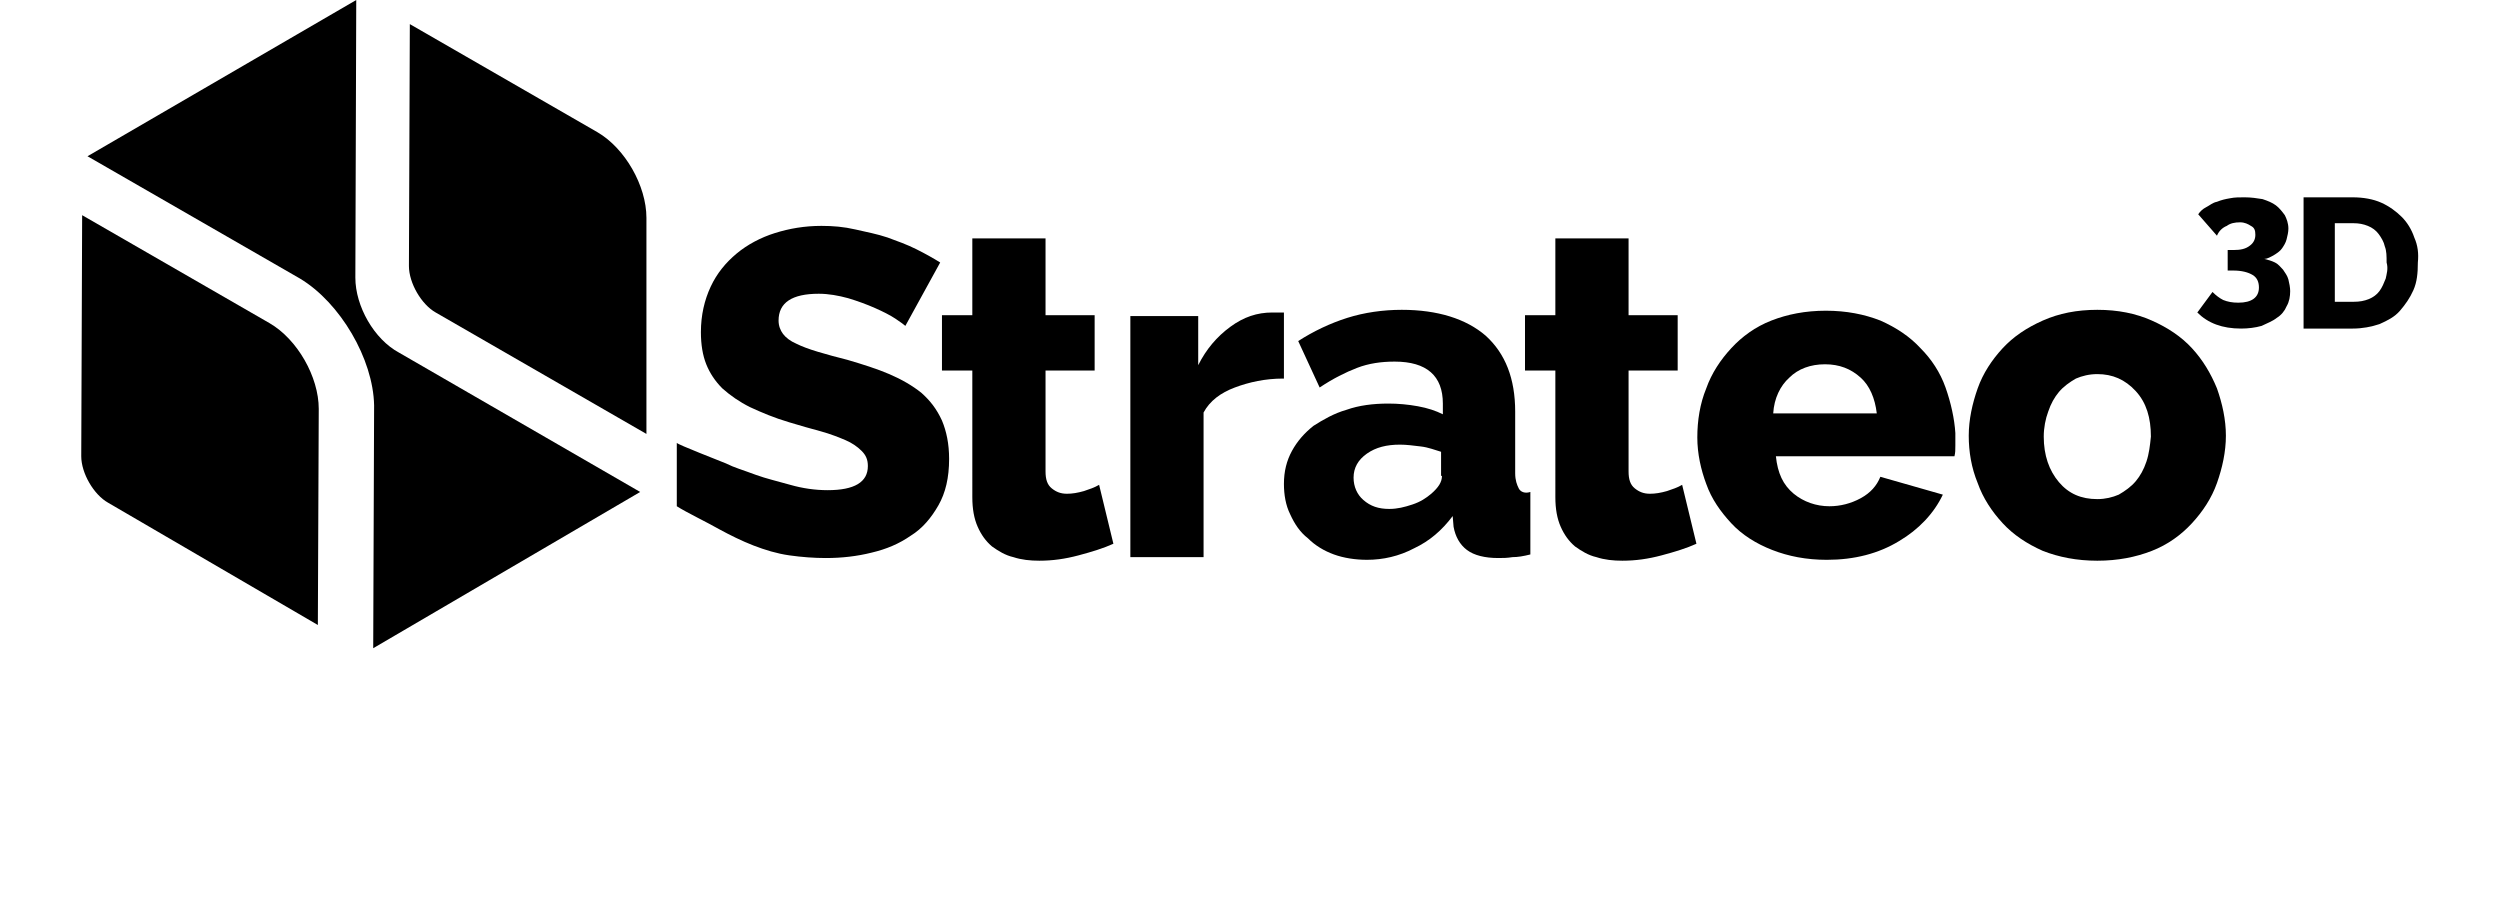
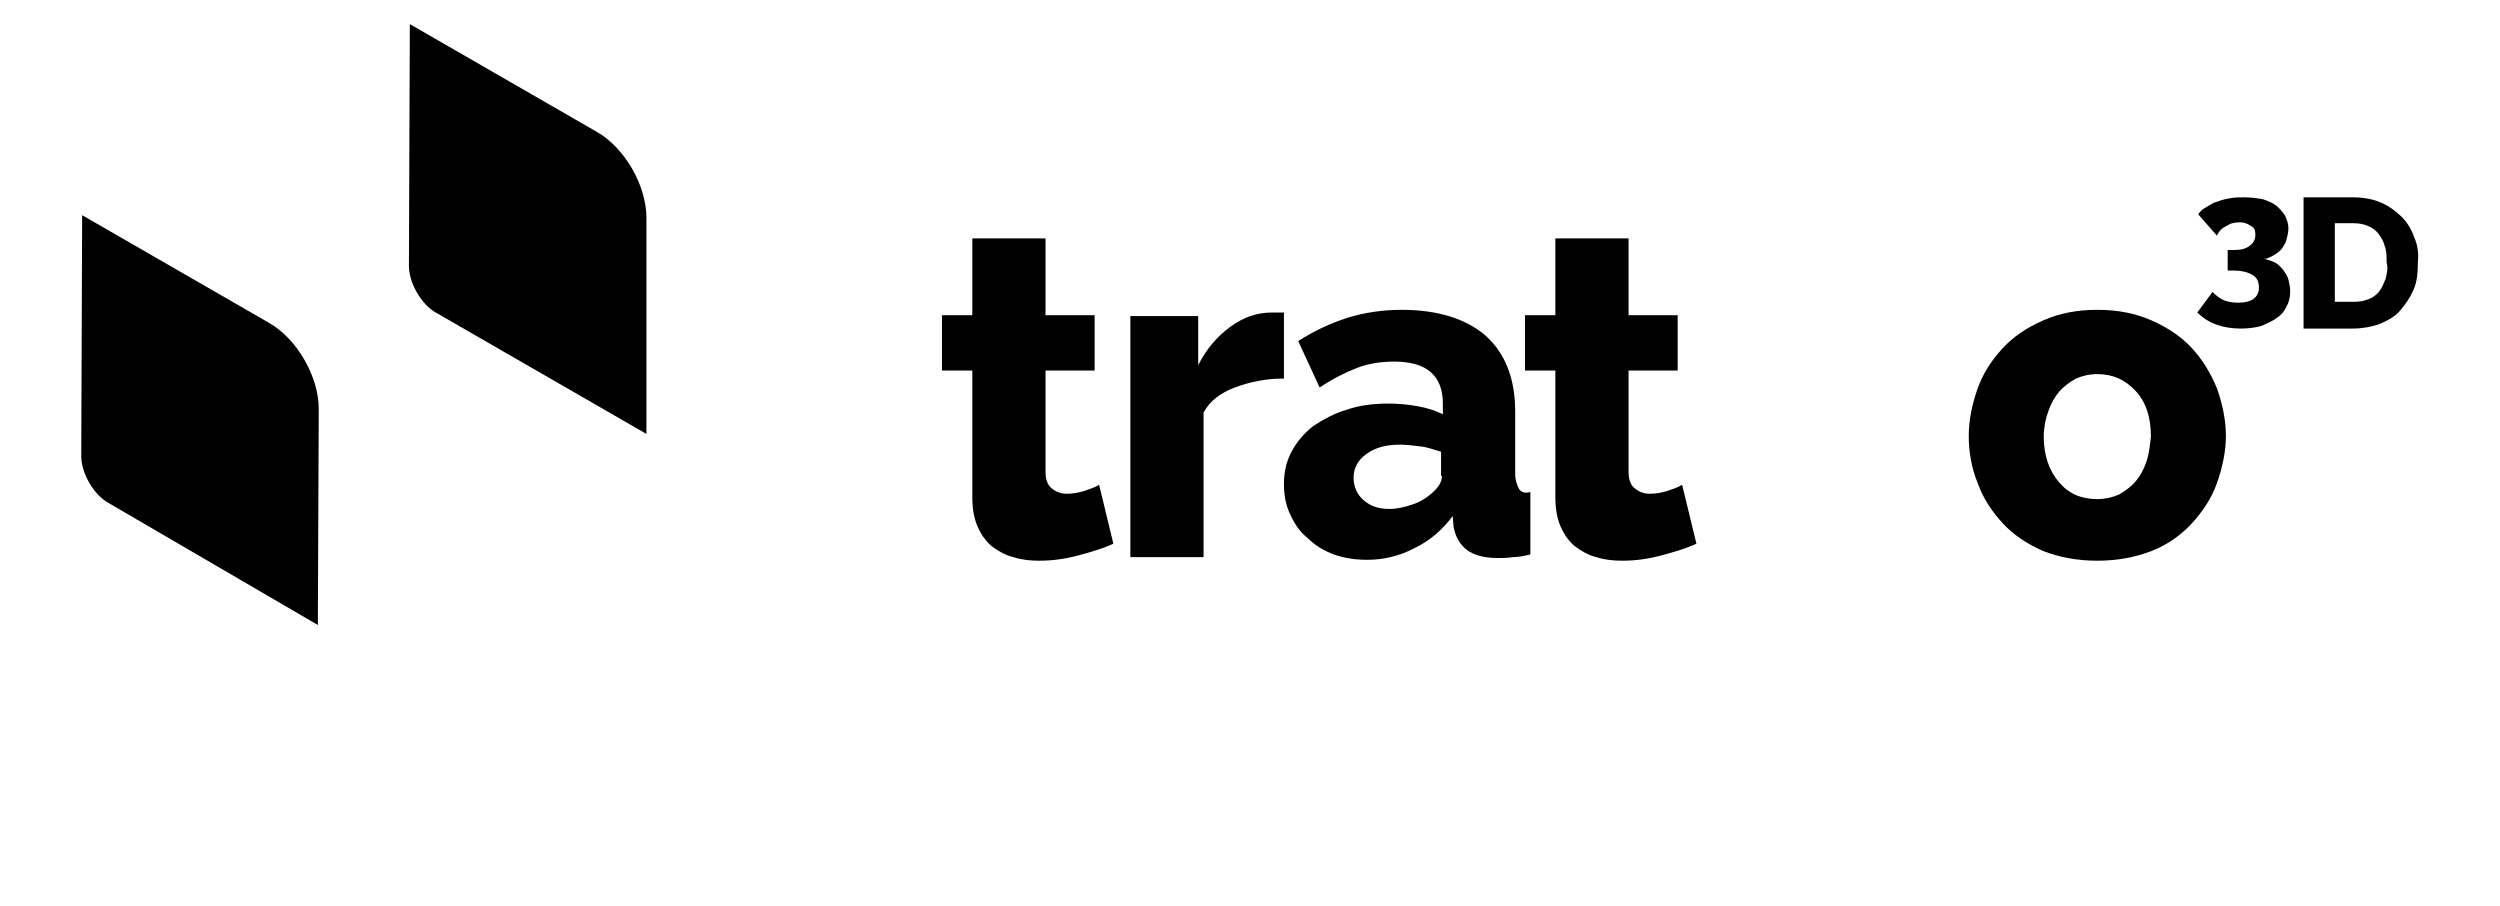
<svg xmlns="http://www.w3.org/2000/svg" version="1.1" id="Calque_1" x="0px" y="0px" viewBox="0 0 280 101.5" style="enable-background:new 0 0 280 101.5;" xml:space="preserve">
  <path d="M117.4,98.8L117.4,98.8L117.4,98.8L117.4,98.8z" />
  <path d="M211.3,98.8L211.3,98.8L211.3,98.8L211.3,98.8z" />
  <g>
    <path d="M72.4,48.6L48.8,35c-1.6-0.9-3-3.3-3-5.2l0.1-27.1l21,12.1c3.1,1.8,5.5,6,5.5,9.6V48.6z" />
-     <path d="M33.6,31.2L9.8,17.5L39.9,0l-0.1,31.1c0,3.2,2.1,6.9,4.9,8.4l27,15.6L41.8,72.6l0.1-27.2C41.8,40.2,38.1,33.9,33.6,31.2z" />
    <path d="M9.2,24.1l21,12.1c3.1,1.8,5.5,6,5.5,9.6L35.6,70L12.1,56.3c-1.6-0.9-3-3.3-3-5.2L9.2,24.1z" />
-     <path d="M101.4,36.5c-0.1-0.1-0.5-0.4-1.1-0.8c-0.6-0.4-1.4-0.8-2.3-1.2s-2-0.8-3-1.1c-1.1-0.3-2.2-0.5-3.3-0.5c-3,0-4.5,1-4.5,3   c0,0.6,0.2,1.1,0.5,1.5s0.8,0.8,1.5,1.1c0.6,0.3,1.4,0.6,2.4,0.9c1,0.3,2.1,0.6,3.3,0.9c1.7,0.5,3.3,1,4.7,1.6   c1.4,0.6,2.6,1.3,3.6,2.1c1,0.9,1.7,1.8,2.3,3.1c0.5,1.2,0.8,2.6,0.8,4.3c0,2.1-0.4,3.8-1.2,5.2s-1.8,2.6-3.1,3.4   c-1.3,0.9-2.7,1.5-4.4,1.9c-1.6,0.4-3.3,0.6-5.1,0.6c-1.3,0-2.7-0.1-4.1-0.3s-2.7-0.6-4-1.1s-2.7-1.2-3.8-1.8   c-1.4-0.8-3.7-1.9-4.8-2.6v-7.1c0.1,0.2,4.8,2,5.5,2.3c1,0.5,1.8,0.7,3.4,1.3c1.1,0.4,2.4,0.7,3.8,1.1c1.4,0.4,2.8,0.6,4.2,0.6   c3,0,4.5-0.9,4.5-2.7c0-0.7-0.2-1.2-0.7-1.7s-1.1-0.9-1.8-1.2s-1.7-0.7-2.8-1c-1.1-0.3-2.2-0.6-3.5-1c-1.7-0.5-3.1-1.1-4.4-1.7   c-1.2-0.6-2.2-1.3-3.1-2.1c-0.8-0.8-1.4-1.7-1.8-2.7s-0.6-2.2-0.6-3.6c0-1.9,0.4-3.6,1.1-5.1s1.7-2.7,2.9-3.7   c1.2-1,2.7-1.8,4.3-2.3c1.6-0.5,3.3-0.8,5.2-0.8c1.3,0,2.5,0.1,3.8,0.4s2.4,0.5,3.6,0.9c1.1,0.4,2.2,0.8,3.2,1.3s1.9,1,2.7,1.5   L101.4,36.5z" />
    <path d="M124.7,60.9c-1.1,0.5-2.4,0.9-3.9,1.3s-2.9,0.6-4.4,0.6c-1,0-2-0.1-2.9-0.4c-0.9-0.2-1.7-0.7-2.4-1.2   c-0.7-0.6-1.2-1.3-1.6-2.2s-0.6-2-0.6-3.3V41.5h-3.4v-6.2h3.4v-8.6h8.2v8.6h5.5v6.2h-5.5v11.3c0,0.9,0.2,1.5,0.7,1.9s1,0.6,1.7,0.6   c0.6,0,1.2-0.1,1.9-0.3c0.6-0.2,1.2-0.4,1.7-0.7L124.7,60.9z" />
    <path d="M143.7,42.4c-2,0-3.8,0.4-5.4,1c-1.6,0.6-2.8,1.5-3.5,2.8v16.2h-8.2v-27h7.6v5.5c0.9-1.8,2.1-3.2,3.6-4.3s3-1.6,4.7-1.6   c0.4,0,0.6,0,0.8,0s0.4,0,0.5,0v7.4L143.7,42.4L143.7,42.4z" />
    <path d="M170.1,54.7c-0.2-0.4-0.4-0.9-0.4-1.7v-6.9c0-3.7-1.1-6.5-3.3-8.5c-2.2-1.9-5.4-2.9-9.4-2.9c-2.1,0-4.2,0.3-6.1,0.9   c-1.9,0.6-3.8,1.5-5.5,2.6l2.4,5.2c1.5-1,2.9-1.7,4.2-2.2s2.7-0.7,4.2-0.7c3.6,0,5.4,1.6,5.4,4.7v1.2c-0.8-0.4-1.7-0.7-2.8-0.9   s-2.2-0.3-3.3-0.3c-1.7,0-3.3,0.2-4.7,0.7c-1.4,0.4-2.6,1.1-3.7,1.8c-1,0.8-1.8,1.7-2.4,2.8c-0.6,1.1-0.9,2.3-0.9,3.7   c0,1.2,0.2,2.4,0.7,3.4c0.5,1.1,1.1,2,2,2.7c0.8,0.8,1.8,1.4,2.9,1.8s2.4,0.6,3.7,0.6c1.8,0,3.6-0.4,5.3-1.3c1.7-0.8,3.1-2,4.3-3.6   l0.1,1.2c0.2,1.1,0.7,2,1.5,2.6s2,0.9,3.5,0.9c0.5,0,1,0,1.6-0.1c0.6,0,1.2-0.1,2-0.3v-7C170.8,55.3,170.3,55.1,170.1,54.7z    M161.5,53.3c0,0.7-0.4,1.3-1.2,2c-0.6,0.5-1.2,0.9-2.1,1.2s-1.7,0.5-2.6,0.5c-1.2,0-2.1-0.3-2.9-1c-0.7-0.6-1.1-1.5-1.1-2.5   c0-1.1,0.5-2,1.5-2.7s2.2-1,3.7-1c0.7,0,1.5,0.1,2.3,0.2c0.9,0.1,1.6,0.4,2.3,0.6v2.7H161.5z" />
    <path d="M190,60.9c-1.1,0.5-2.4,0.9-3.9,1.3s-2.9,0.6-4.4,0.6c-1,0-2-0.1-2.9-0.4c-0.9-0.2-1.7-0.7-2.4-1.2   c-0.7-0.6-1.2-1.3-1.6-2.2c-0.4-0.9-0.6-2-0.6-3.3V41.5h-3.4v-6.2h3.4v-8.6h8.2v8.6h5.5v6.2h-5.5v11.3c0,0.9,0.2,1.5,0.7,1.9   s1,0.6,1.7,0.6c0.6,0,1.2-0.1,1.9-0.3c0.6-0.2,1.2-0.4,1.7-0.7L190,60.9z" />
-     <path d="M217.9,43.4c-0.6-1.7-1.6-3.2-2.8-4.4c-1.2-1.3-2.7-2.3-4.5-3.1c-1.8-0.7-3.8-1.1-6.1-1.1s-4.3,0.4-6.1,1.1   c-1.8,0.7-3.3,1.8-4.5,3.1s-2.2,2.8-2.8,4.5c-0.7,1.7-1,3.6-1,5.5c0,1.8,0.4,3.6,1,5.2c0.6,1.7,1.6,3.1,2.8,4.4   c1.2,1.3,2.8,2.3,4.6,3s3.8,1.1,6.1,1.1c3.1,0,5.8-0.7,8.1-2.1c2.2-1.3,3.9-3.1,4.9-5.2l-7-2c-0.4,1-1.1,1.8-2.2,2.4   c-1.1,0.6-2.3,0.9-3.5,0.9c-1.5,0-2.9-0.5-4-1.4c-1.2-1-1.8-2.3-2-4.2h20c0.1-0.4,0.1-0.7,0.1-1.2s0-0.9,0-1.4   C218.9,46.9,218.5,45.1,217.9,43.4z M210.2,46.3h-11.6c0.1-1.7,0.8-3.1,1.8-4c1-1,2.4-1.5,4-1.5s2.9,0.5,4,1.5   C209.4,43.2,210,44.6,210.2,46.3L210.2,46.3z" />
    <path d="M248.3,43.5c-0.7-1.7-1.6-3.2-2.8-4.5s-2.7-2.3-4.5-3.1s-3.8-1.2-6.1-1.2s-4.3,0.4-6.1,1.2s-3.3,1.8-4.5,3.1   s-2.2,2.8-2.8,4.5s-1,3.5-1,5.3s0.3,3.6,1,5.3c0.6,1.7,1.6,3.2,2.8,4.5s2.7,2.3,4.5,3.1c1.8,0.7,3.8,1.1,6.1,1.1s4.3-0.4,6.1-1.1   c1.8-0.7,3.3-1.8,4.5-3.1s2.2-2.8,2.8-4.5s1-3.5,1-5.3S248.9,45.2,248.3,43.5z M240.4,51.7c-0.3,0.9-0.7,1.6-1.2,2.2   c-0.5,0.6-1.2,1.1-1.9,1.5c-0.7,0.3-1.5,0.5-2.4,0.5c-1.8,0-3.2-0.6-4.3-1.9c-1.1-1.3-1.7-3-1.7-5.1c0-1,0.2-2,0.5-2.8   c0.3-0.9,0.7-1.6,1.2-2.2c0.5-0.6,1.2-1.1,1.9-1.5c0.7-0.3,1.5-0.5,2.4-0.5c1.7,0,3.1,0.6,4.3,1.9s1.7,3,1.7,5.1   C240.8,49.9,240.7,50.8,240.4,51.7z" />
    <path d="M253.6,29c0.4,0.1,0.8,0.2,1.2,0.4s0.6,0.5,0.9,0.8c0.2,0.3,0.5,0.7,0.6,1.1s0.2,0.9,0.2,1.3c0,0.6-0.1,1.2-0.4,1.7   c-0.2,0.5-0.6,1-1.1,1.3c-0.5,0.4-1.1,0.6-1.7,0.9c-0.7,0.2-1.5,0.3-2.3,0.3c-2.1,0-3.7-0.6-4.9-1.8l1.7-2.3   c0.4,0.4,0.8,0.7,1.2,0.9c0.5,0.2,1,0.3,1.7,0.3c1.5,0,2.3-0.6,2.3-1.7c0-0.6-0.2-1.1-0.7-1.4s-1.2-0.5-2.2-0.5h-0.6V28h0.7   c0.7,0,1.3-0.1,1.8-0.5c0.4-0.3,0.6-0.7,0.6-1.2s-0.1-0.8-0.5-1c-0.3-0.2-0.7-0.4-1.2-0.4c-0.6,0-1.1,0.1-1.5,0.4   c-0.5,0.2-0.9,0.6-1.1,1.1l-2.1-2.4c0.2-0.3,0.5-0.6,0.9-0.8c0.4-0.2,0.7-0.5,1.2-0.6c0.5-0.2,0.9-0.3,1.5-0.4   c0.5-0.1,1-0.1,1.6-0.1c0.7,0,1.4,0.1,2,0.2c0.6,0.2,1.1,0.4,1.5,0.7c0.4,0.3,0.7,0.7,1,1.1c0.2,0.4,0.4,0.9,0.4,1.5   c0,0.4-0.1,0.8-0.2,1.2c-0.1,0.4-0.3,0.7-0.5,1s-0.5,0.5-0.8,0.7C254.3,28.8,253.9,29,253.6,29z" />
    <path d="M270.4,26.6c-0.3-0.9-0.8-1.7-1.4-2.3c-0.6-0.6-1.4-1.2-2.3-1.6s-2-0.6-3.2-0.6H258v14.7h5.5c1.1,0,2.1-0.2,3-0.5   c0.9-0.4,1.7-0.8,2.3-1.5c0.6-0.7,1.1-1.4,1.5-2.3s0.5-1.9,0.5-3.1C270.9,28.4,270.8,27.5,270.4,26.6z M267.2,31.2   c-0.2,0.5-0.4,1-0.7,1.4c-0.3,0.4-0.7,0.7-1.2,0.9c-0.5,0.2-1,0.3-1.7,0.3h-2.1V25h2.1c0.6,0,1.1,0.1,1.6,0.3s0.9,0.5,1.2,0.9   c0.3,0.4,0.6,0.9,0.7,1.4c0.2,0.5,0.2,1.1,0.2,1.8C267.5,30.1,267.3,30.7,267.2,31.2z" />
  </g>
</svg>